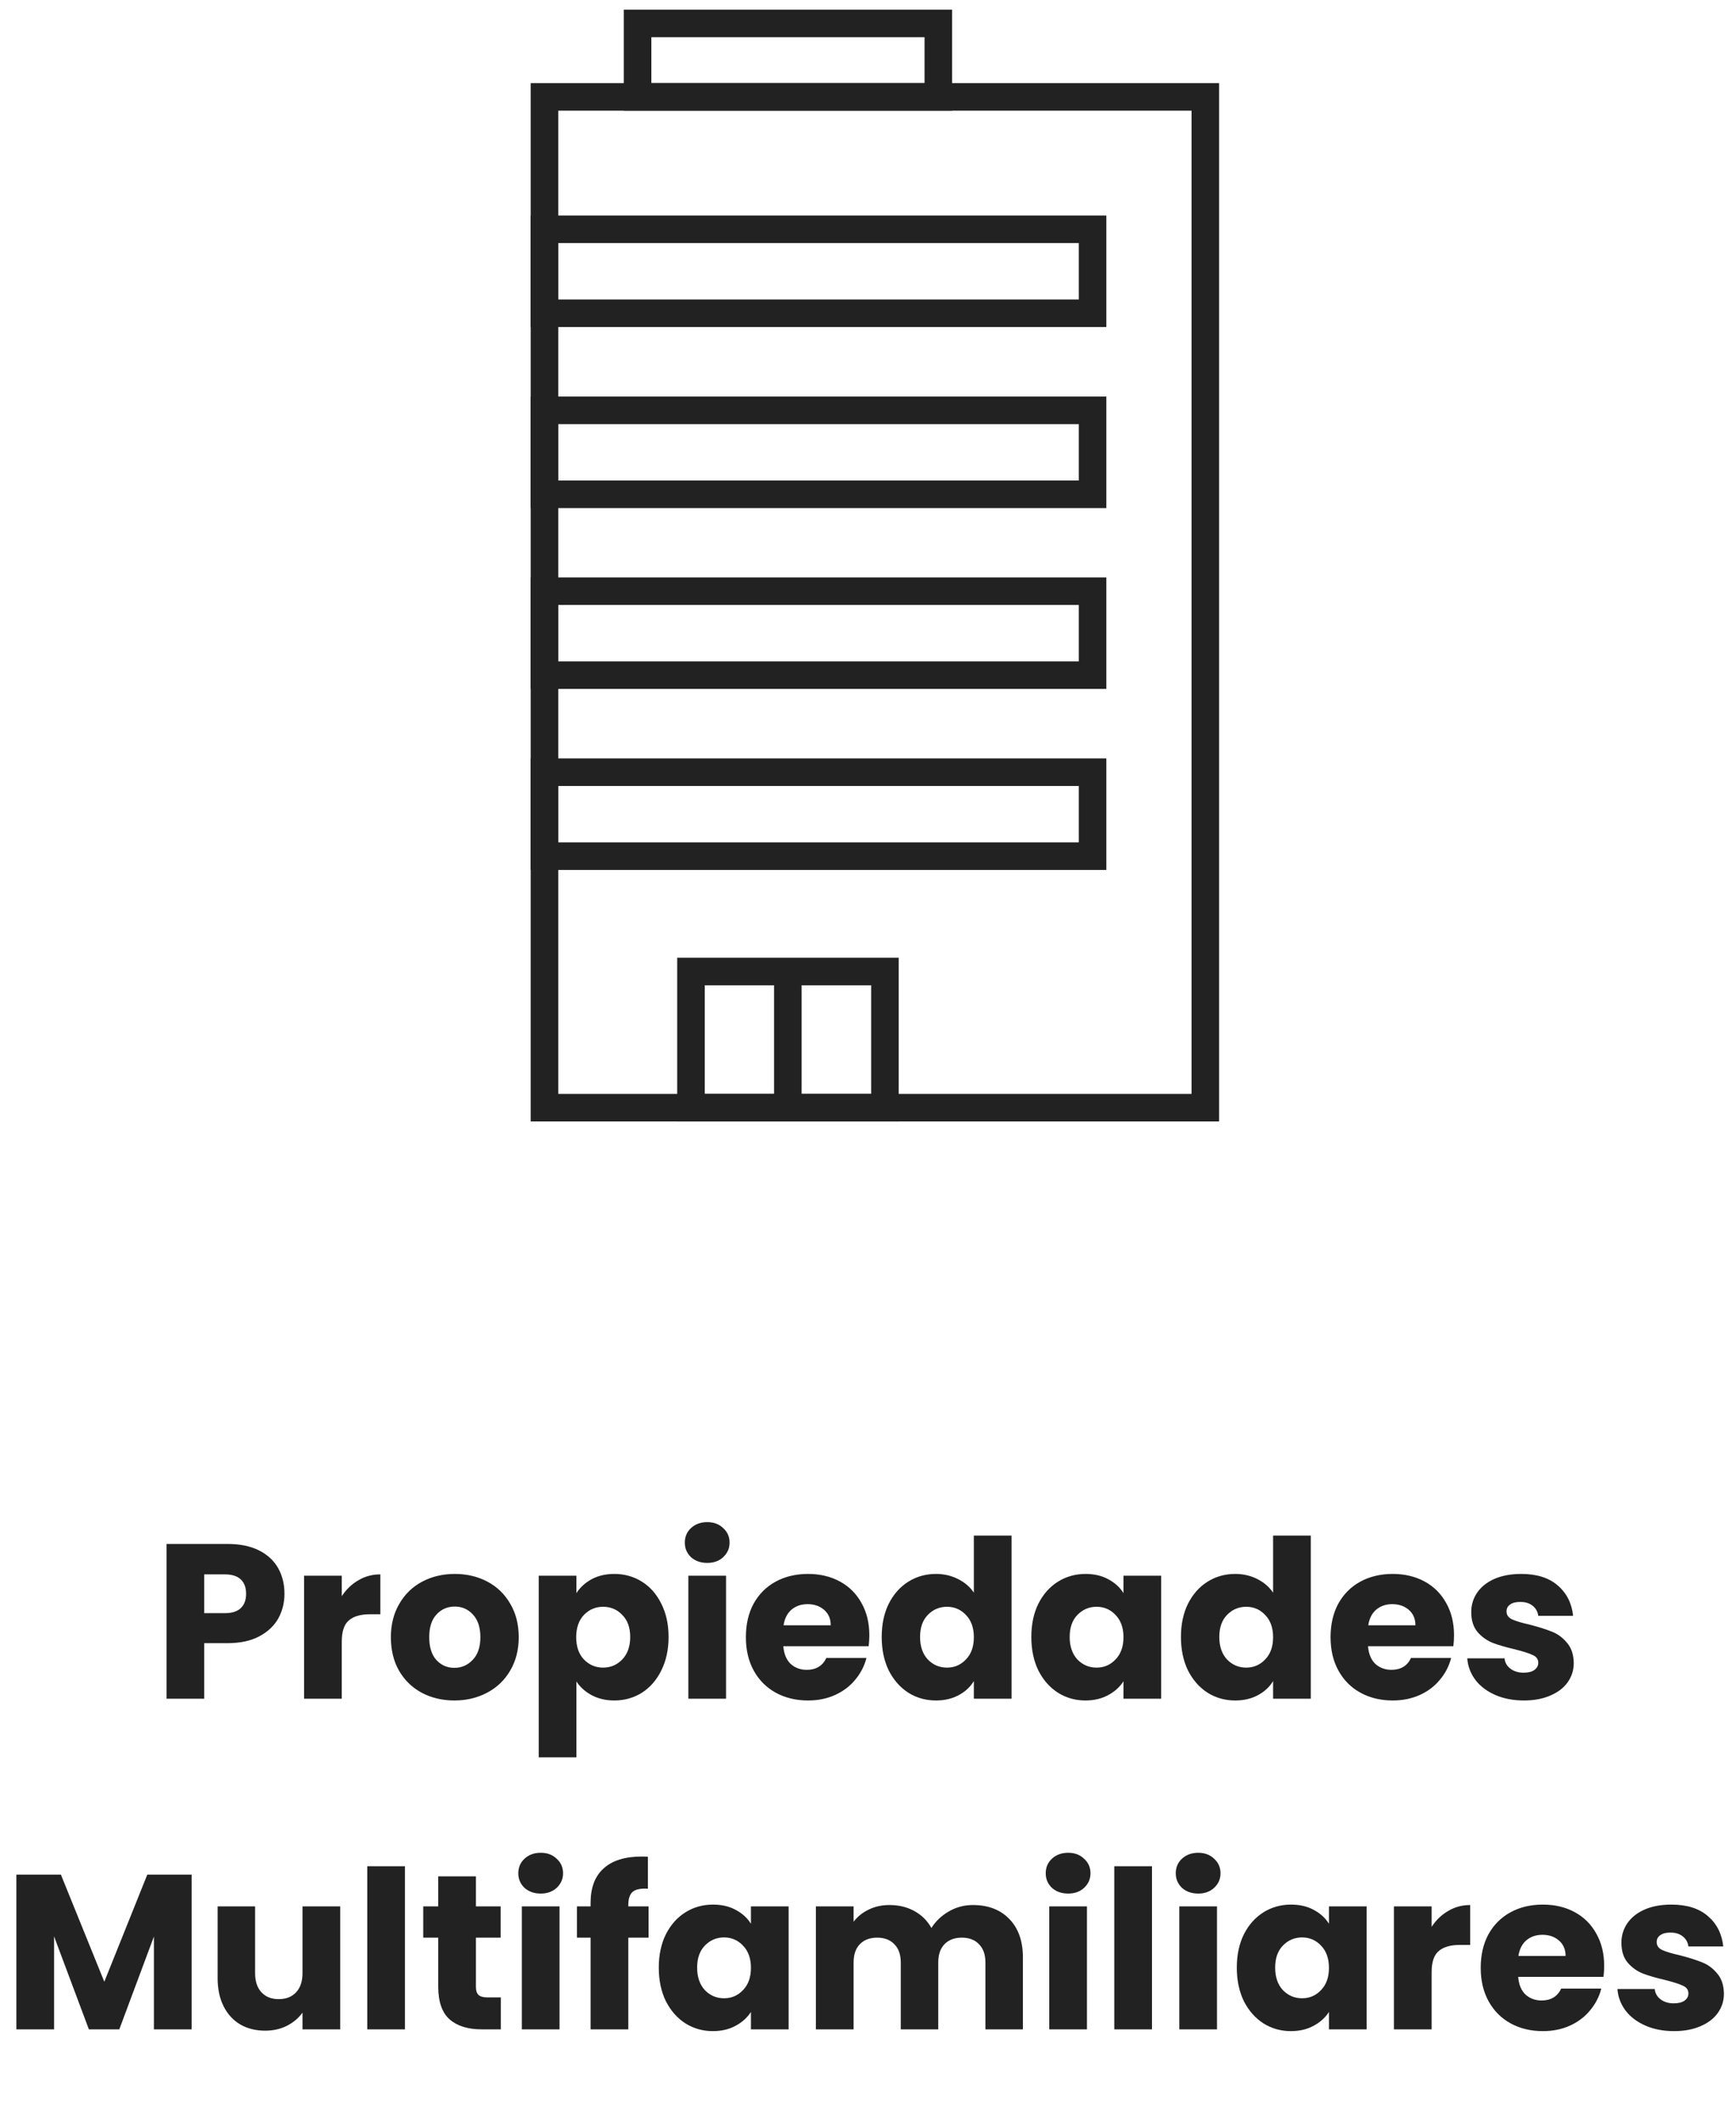
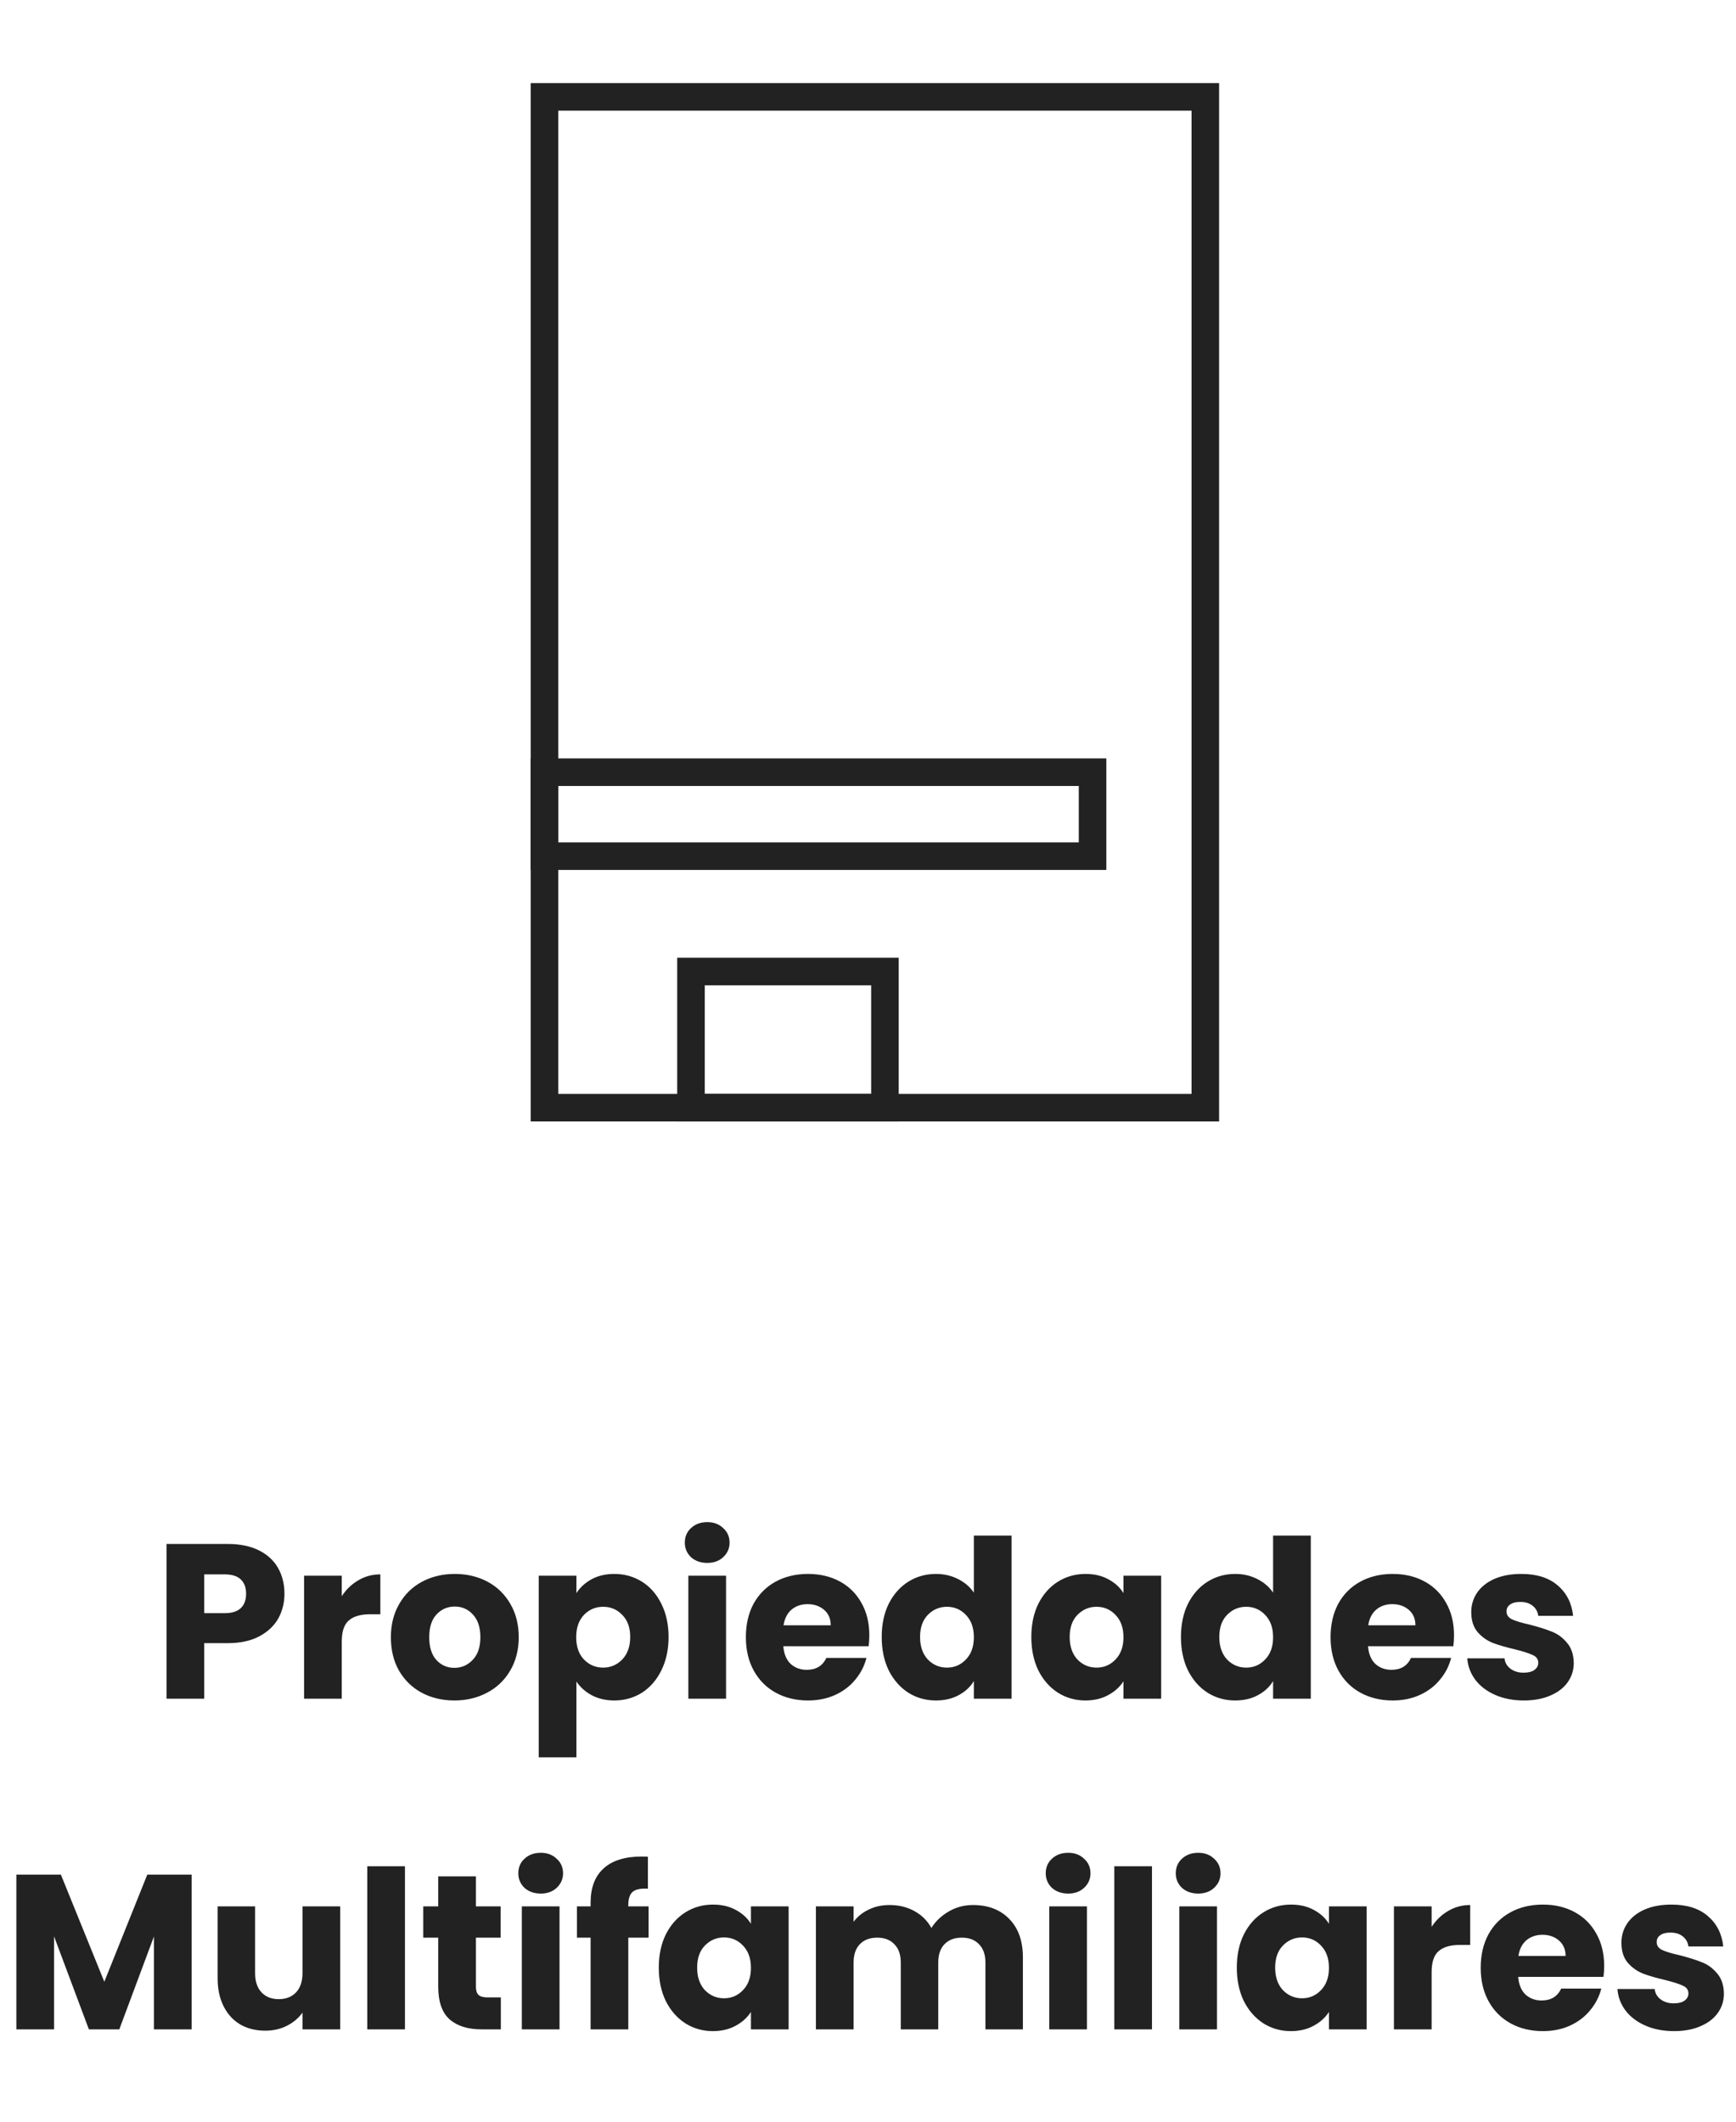
<svg xmlns="http://www.w3.org/2000/svg" width="126" height="154" viewBox="0 0 126 154" fill="none">
-   <path d="M87.483 7.033H39.518V80.4H87.483V7.033Z" stroke="#222222" stroke-width="2" stroke-miterlimit="10" />
-   <path d="M79.299 16.643H39.518V22.738H79.299V16.643Z" stroke="#222222" stroke-width="2" stroke-miterlimit="10" />
-   <path d="M79.299 29.784H39.518V35.878H79.299V29.784Z" stroke="#222222" stroke-width="2" stroke-miterlimit="10" />
-   <path d="M79.299 42.91H39.518V49.004H79.299V42.91Z" stroke="#222222" stroke-width="2" stroke-miterlimit="10" />
+   <path d="M87.483 7.033H39.518V80.4H87.483Z" stroke="#222222" stroke-width="2" stroke-miterlimit="10" />
  <path d="M79.299 56.05H39.518V62.145H79.299V56.05Z" stroke="#222222" stroke-width="2" stroke-miterlimit="10" />
-   <path d="M68.104 1.702H46.275V7.033H68.104V1.702Z" stroke="#222222" stroke-width="2" stroke-miterlimit="10" />
  <path d="M64.229 70.516H50.152V80.4H64.229V70.516Z" stroke="#222222" stroke-width="2" stroke-miterlimit="10" />
-   <path d="M57.182 70.516V80.4" stroke="#222222" stroke-width="2" stroke-miterlimit="10" />
  <path d="M20.646 115.682C20.646 116.333 20.496 116.93 20.198 117.474C19.899 118.007 19.44 118.439 18.822 118.77C18.203 119.101 17.435 119.266 16.518 119.266H14.822V123.298H12.086V112.066H16.518C17.414 112.066 18.171 112.221 18.79 112.53C19.408 112.839 19.872 113.266 20.182 113.81C20.491 114.354 20.646 114.978 20.646 115.682ZM16.31 117.09C16.832 117.09 17.222 116.967 17.478 116.722C17.734 116.477 17.862 116.13 17.862 115.682C17.862 115.234 17.734 114.887 17.478 114.642C17.222 114.397 16.832 114.274 16.31 114.274H14.822V117.09H16.31ZM24.806 115.858C25.126 115.367 25.526 114.983 26.006 114.706C26.486 114.418 27.02 114.274 27.606 114.274V117.17H26.854C26.172 117.17 25.66 117.319 25.318 117.618C24.977 117.906 24.806 118.418 24.806 119.154V123.298H22.07V114.37H24.806V115.858ZM32.978 123.426C32.103 123.426 31.314 123.239 30.61 122.866C29.916 122.493 29.367 121.959 28.962 121.266C28.567 120.573 28.37 119.762 28.37 118.834C28.37 117.917 28.573 117.111 28.978 116.418C29.383 115.714 29.938 115.175 30.642 114.802C31.346 114.429 32.135 114.242 33.01 114.242C33.885 114.242 34.674 114.429 35.378 114.802C36.082 115.175 36.636 115.714 37.042 116.418C37.447 117.111 37.65 117.917 37.65 118.834C37.65 119.751 37.442 120.562 37.026 121.266C36.62 121.959 36.06 122.493 35.346 122.866C34.642 123.239 33.852 123.426 32.978 123.426ZM32.978 121.058C33.501 121.058 33.943 120.866 34.306 120.482C34.679 120.098 34.866 119.549 34.866 118.834C34.866 118.119 34.684 117.57 34.322 117.186C33.97 116.802 33.532 116.61 33.01 116.61C32.477 116.61 32.034 116.802 31.682 117.186C31.33 117.559 31.154 118.109 31.154 118.834C31.154 119.549 31.325 120.098 31.666 120.482C32.018 120.866 32.455 121.058 32.978 121.058ZM41.837 115.634C42.104 115.218 42.472 114.882 42.941 114.626C43.411 114.37 43.96 114.242 44.589 114.242C45.325 114.242 45.992 114.429 46.589 114.802C47.187 115.175 47.656 115.709 47.997 116.402C48.349 117.095 48.525 117.901 48.525 118.818C48.525 119.735 48.349 120.546 47.997 121.25C47.656 121.943 47.187 122.482 46.589 122.866C45.992 123.239 45.325 123.426 44.589 123.426C43.971 123.426 43.421 123.298 42.941 123.042C42.472 122.786 42.104 122.455 41.837 122.05V127.554H39.101V114.37H41.837V115.634ZM45.741 118.818C45.741 118.135 45.549 117.602 45.165 117.218C44.792 116.823 44.328 116.626 43.773 116.626C43.229 116.626 42.765 116.823 42.381 117.218C42.008 117.613 41.821 118.151 41.821 118.834C41.821 119.517 42.008 120.055 42.381 120.45C42.765 120.845 43.229 121.042 43.773 121.042C44.317 121.042 44.781 120.845 45.165 120.45C45.549 120.045 45.741 119.501 45.741 118.818ZM51.337 113.442C50.857 113.442 50.462 113.303 50.153 113.026C49.854 112.738 49.705 112.386 49.705 111.97C49.705 111.543 49.854 111.191 50.153 110.914C50.462 110.626 50.857 110.482 51.337 110.482C51.806 110.482 52.19 110.626 52.489 110.914C52.798 111.191 52.953 111.543 52.953 111.97C52.953 112.386 52.798 112.738 52.489 113.026C52.19 113.303 51.806 113.442 51.337 113.442ZM52.697 114.37V123.298H49.961V114.37H52.697ZM63.096 118.69C63.096 118.946 63.08 119.213 63.047 119.49H56.855C56.898 120.045 57.074 120.471 57.383 120.77C57.703 121.058 58.093 121.202 58.551 121.202C59.234 121.202 59.709 120.914 59.975 120.338H62.888C62.738 120.925 62.466 121.453 62.072 121.922C61.688 122.391 61.202 122.759 60.615 123.026C60.029 123.293 59.373 123.426 58.648 123.426C57.773 123.426 56.994 123.239 56.312 122.866C55.629 122.493 55.096 121.959 54.712 121.266C54.328 120.573 54.136 119.762 54.136 118.834C54.136 117.906 54.322 117.095 54.696 116.402C55.08 115.709 55.613 115.175 56.295 114.802C56.978 114.429 57.762 114.242 58.648 114.242C59.511 114.242 60.279 114.423 60.952 114.786C61.623 115.149 62.146 115.666 62.52 116.338C62.904 117.01 63.096 117.794 63.096 118.69ZM60.295 117.97C60.295 117.501 60.136 117.127 59.816 116.85C59.495 116.573 59.096 116.434 58.615 116.434C58.157 116.434 57.767 116.567 57.447 116.834C57.138 117.101 56.946 117.479 56.871 117.97H60.295ZM63.995 118.818C63.995 117.901 64.165 117.095 64.507 116.402C64.859 115.709 65.334 115.175 65.931 114.802C66.528 114.429 67.195 114.242 67.931 114.242C68.517 114.242 69.051 114.365 69.531 114.61C70.022 114.855 70.406 115.186 70.683 115.602V111.458H73.419V123.298H70.683V122.018C70.427 122.445 70.059 122.786 69.579 123.042C69.109 123.298 68.56 123.426 67.931 123.426C67.195 123.426 66.528 123.239 65.931 122.866C65.334 122.482 64.859 121.943 64.507 121.25C64.165 120.546 63.995 119.735 63.995 118.818ZM70.683 118.834C70.683 118.151 70.491 117.613 70.107 117.218C69.734 116.823 69.275 116.626 68.731 116.626C68.187 116.626 67.723 116.823 67.339 117.218C66.966 117.602 66.779 118.135 66.779 118.818C66.779 119.501 66.966 120.045 67.339 120.45C67.723 120.845 68.187 121.042 68.731 121.042C69.275 121.042 69.734 120.845 70.107 120.45C70.491 120.055 70.683 119.517 70.683 118.834ZM74.854 118.818C74.854 117.901 75.025 117.095 75.366 116.402C75.718 115.709 76.193 115.175 76.79 114.802C77.388 114.429 78.054 114.242 78.79 114.242C79.42 114.242 79.969 114.37 80.438 114.626C80.918 114.882 81.286 115.218 81.542 115.634V114.37H84.278V123.298H81.542V122.034C81.276 122.45 80.902 122.786 80.422 123.042C79.953 123.298 79.404 123.426 78.774 123.426C78.049 123.426 77.388 123.239 76.79 122.866C76.193 122.482 75.718 121.943 75.366 121.25C75.025 120.546 74.854 119.735 74.854 118.818ZM81.542 118.834C81.542 118.151 81.35 117.613 80.966 117.218C80.593 116.823 80.134 116.626 79.59 116.626C79.046 116.626 78.582 116.823 78.198 117.218C77.825 117.602 77.638 118.135 77.638 118.818C77.638 119.501 77.825 120.045 78.198 120.45C78.582 120.845 79.046 121.042 79.59 121.042C80.134 121.042 80.593 120.845 80.966 120.45C81.35 120.055 81.542 119.517 81.542 118.834ZM85.714 118.818C85.714 117.901 85.884 117.095 86.226 116.402C86.578 115.709 87.052 115.175 87.65 114.802C88.247 114.429 88.914 114.242 89.65 114.242C90.236 114.242 90.77 114.365 91.25 114.61C91.74 114.855 92.124 115.186 92.402 115.602V111.458H95.138V123.298H92.402V122.018C92.146 122.445 91.778 122.786 91.298 123.042C90.828 123.298 90.279 123.426 89.65 123.426C88.914 123.426 88.247 123.239 87.65 122.866C87.052 122.482 86.578 121.943 86.226 121.25C85.884 120.546 85.714 119.735 85.714 118.818ZM92.402 118.834C92.402 118.151 92.21 117.613 91.826 117.218C91.452 116.823 90.994 116.626 90.45 116.626C89.906 116.626 89.442 116.823 89.058 117.218C88.684 117.602 88.498 118.135 88.498 118.818C88.498 119.501 88.684 120.045 89.058 120.45C89.442 120.845 89.906 121.042 90.45 121.042C90.994 121.042 91.452 120.845 91.826 120.45C92.21 120.055 92.402 119.517 92.402 118.834ZM105.533 118.69C105.533 118.946 105.517 119.213 105.485 119.49H99.293C99.336 120.045 99.512 120.471 99.821 120.77C100.141 121.058 100.53 121.202 100.989 121.202C101.672 121.202 102.146 120.914 102.413 120.338H105.325C105.176 120.925 104.904 121.453 104.509 121.922C104.125 122.391 103.64 122.759 103.053 123.026C102.466 123.293 101.81 123.426 101.085 123.426C100.21 123.426 99.432 123.239 98.749 122.866C98.066 122.493 97.533 121.959 97.149 121.266C96.765 120.573 96.573 119.762 96.573 118.834C96.573 117.906 96.76 117.095 97.133 116.402C97.517 115.709 98.05 115.175 98.733 114.802C99.416 114.429 100.2 114.242 101.085 114.242C101.949 114.242 102.717 114.423 103.389 114.786C104.061 115.149 104.584 115.666 104.957 116.338C105.341 117.01 105.533 117.794 105.533 118.69ZM102.733 117.97C102.733 117.501 102.573 117.127 102.253 116.85C101.933 116.573 101.533 116.434 101.053 116.434C100.594 116.434 100.205 116.567 99.885 116.834C99.576 117.101 99.384 117.479 99.309 117.97H102.733ZM110.608 123.426C109.83 123.426 109.136 123.293 108.528 123.026C107.92 122.759 107.44 122.397 107.088 121.938C106.736 121.469 106.539 120.946 106.496 120.37H109.2C109.232 120.679 109.376 120.93 109.632 121.122C109.888 121.314 110.203 121.41 110.576 121.41C110.918 121.41 111.179 121.346 111.36 121.218C111.552 121.079 111.648 120.903 111.648 120.69C111.648 120.434 111.515 120.247 111.248 120.13C110.982 120.002 110.55 119.863 109.952 119.714C109.312 119.565 108.779 119.41 108.352 119.25C107.926 119.079 107.558 118.818 107.248 118.466C106.939 118.103 106.784 117.618 106.784 117.01C106.784 116.498 106.923 116.034 107.2 115.618C107.488 115.191 107.904 114.855 108.448 114.61C109.003 114.365 109.659 114.242 110.416 114.242C111.536 114.242 112.416 114.519 113.056 115.074C113.707 115.629 114.08 116.365 114.176 117.282H111.648C111.606 116.973 111.467 116.727 111.232 116.546C111.008 116.365 110.71 116.274 110.336 116.274C110.016 116.274 109.771 116.338 109.6 116.466C109.43 116.583 109.344 116.749 109.344 116.962C109.344 117.218 109.478 117.41 109.744 117.538C110.022 117.666 110.448 117.794 111.024 117.922C111.686 118.093 112.224 118.263 112.64 118.434C113.056 118.594 113.419 118.861 113.728 119.234C114.048 119.597 114.214 120.087 114.224 120.706C114.224 121.229 114.075 121.698 113.776 122.114C113.488 122.519 113.067 122.839 112.512 123.074C111.968 123.309 111.334 123.426 110.608 123.426ZM13.907 136.066V147.298H11.171V140.562L8.659 147.298H6.451L3.923 140.546V147.298H1.187V136.066H4.419L7.571 143.842L10.691 136.066H13.907ZM24.691 138.37V147.298H21.955V146.082C21.677 146.477 21.299 146.797 20.819 147.042C20.349 147.277 19.827 147.394 19.251 147.394C18.568 147.394 17.965 147.245 17.443 146.946C16.92 146.637 16.515 146.194 16.227 145.618C15.939 145.042 15.795 144.365 15.795 143.586V138.37H18.515V143.218C18.515 143.815 18.669 144.279 18.979 144.61C19.288 144.941 19.704 145.106 20.227 145.106C20.76 145.106 21.181 144.941 21.491 144.61C21.8 144.279 21.955 143.815 21.955 143.218V138.37H24.691ZM29.392 135.458V147.298H26.656V135.458H29.392ZM36.351 144.978V147.298H34.959C33.967 147.298 33.194 147.058 32.639 146.578C32.084 146.087 31.807 145.293 31.807 144.194V140.642H30.719V138.37H31.807V136.194H34.543V138.37H36.335V140.642H34.543V144.226C34.543 144.493 34.607 144.685 34.735 144.802C34.863 144.919 35.076 144.978 35.375 144.978H36.351ZM39.251 137.442C38.771 137.442 38.376 137.303 38.067 137.026C37.768 136.738 37.619 136.386 37.619 135.97C37.619 135.543 37.768 135.191 38.067 134.914C38.376 134.626 38.771 134.482 39.251 134.482C39.72 134.482 40.104 134.626 40.403 134.914C40.712 135.191 40.867 135.543 40.867 135.97C40.867 136.386 40.712 136.738 40.403 137.026C40.104 137.303 39.72 137.442 39.251 137.442ZM40.611 138.37V147.298H37.875V138.37H40.611ZM47.074 140.642H45.602V147.298H42.866V140.642H41.874V138.37H42.866V138.114C42.866 137.015 43.18 136.183 43.81 135.618C44.439 135.042 45.362 134.754 46.578 134.754C46.78 134.754 46.93 134.759 47.026 134.77V137.09C46.503 137.058 46.135 137.133 45.922 137.314C45.708 137.495 45.602 137.821 45.602 138.29V138.37H47.074V140.642ZM47.815 142.818C47.815 141.901 47.986 141.095 48.327 140.402C48.679 139.709 49.154 139.175 49.751 138.802C50.349 138.429 51.015 138.242 51.751 138.242C52.38 138.242 52.93 138.37 53.399 138.626C53.879 138.882 54.247 139.218 54.503 139.634V138.37H57.239V147.298H54.503V146.034C54.236 146.45 53.863 146.786 53.383 147.042C52.914 147.298 52.364 147.426 51.735 147.426C51.01 147.426 50.349 147.239 49.751 146.866C49.154 146.482 48.679 145.943 48.327 145.25C47.986 144.546 47.815 143.735 47.815 142.818ZM54.503 142.834C54.503 142.151 54.311 141.613 53.927 141.218C53.554 140.823 53.095 140.626 52.551 140.626C52.007 140.626 51.543 140.823 51.159 141.218C50.786 141.602 50.599 142.135 50.599 142.818C50.599 143.501 50.786 144.045 51.159 144.45C51.543 144.845 52.007 145.042 52.551 145.042C53.095 145.042 53.554 144.845 53.927 144.45C54.311 144.055 54.503 143.517 54.503 142.834ZM70.611 138.274C71.72 138.274 72.6 138.61 73.251 139.282C73.912 139.954 74.243 140.887 74.243 142.082V147.298H71.523V142.45C71.523 141.874 71.368 141.431 71.059 141.122C70.76 140.802 70.344 140.642 69.811 140.642C69.277 140.642 68.856 140.802 68.547 141.122C68.248 141.431 68.099 141.874 68.099 142.45V147.298H65.379V142.45C65.379 141.874 65.224 141.431 64.915 141.122C64.616 140.802 64.2 140.642 63.667 140.642C63.133 140.642 62.712 140.802 62.403 141.122C62.104 141.431 61.955 141.874 61.955 142.45V147.298H59.219V138.37H61.955V139.49C62.232 139.117 62.595 138.823 63.043 138.61C63.491 138.386 63.997 138.274 64.563 138.274C65.235 138.274 65.832 138.418 66.355 138.706C66.888 138.994 67.304 139.405 67.603 139.938C67.912 139.447 68.333 139.047 68.867 138.738C69.4 138.429 69.981 138.274 70.611 138.274ZM77.532 137.442C77.052 137.442 76.657 137.303 76.348 137.026C76.049 136.738 75.9 136.386 75.9 135.97C75.9 135.543 76.049 135.191 76.348 134.914C76.657 134.626 77.052 134.482 77.532 134.482C78.001 134.482 78.385 134.626 78.684 134.914C78.993 135.191 79.148 135.543 79.148 135.97C79.148 136.386 78.993 136.738 78.684 137.026C78.385 137.303 78.001 137.442 77.532 137.442ZM78.892 138.37V147.298H76.156V138.37H78.892ZM83.611 135.458V147.298H80.875V135.458H83.611ZM86.97 137.442C86.49 137.442 86.095 137.303 85.786 137.026C85.487 136.738 85.338 136.386 85.338 135.97C85.338 135.543 85.487 135.191 85.786 134.914C86.095 134.626 86.49 134.482 86.97 134.482C87.439 134.482 87.823 134.626 88.122 134.914C88.431 135.191 88.586 135.543 88.586 135.97C88.586 136.386 88.431 136.738 88.122 137.026C87.823 137.303 87.439 137.442 86.97 137.442ZM88.33 138.37V147.298H85.594V138.37H88.33ZM89.768 142.818C89.768 141.901 89.939 141.095 90.28 140.402C90.632 139.709 91.107 139.175 91.704 138.802C92.302 138.429 92.968 138.242 93.704 138.242C94.334 138.242 94.883 138.37 95.352 138.626C95.832 138.882 96.2 139.218 96.456 139.634V138.37H99.192V147.298H96.456V146.034C96.19 146.45 95.816 146.786 95.336 147.042C94.867 147.298 94.318 147.426 93.688 147.426C92.963 147.426 92.302 147.239 91.704 146.866C91.107 146.482 90.632 145.943 90.28 145.25C89.939 144.546 89.768 143.735 89.768 142.818ZM96.456 142.834C96.456 142.151 96.264 141.613 95.88 141.218C95.507 140.823 95.048 140.626 94.504 140.626C93.96 140.626 93.496 140.823 93.112 141.218C92.739 141.602 92.552 142.135 92.552 142.818C92.552 143.501 92.739 144.045 93.112 144.45C93.496 144.845 93.96 145.042 94.504 145.042C95.048 145.042 95.507 144.845 95.88 144.45C96.264 144.055 96.456 143.517 96.456 142.834ZM103.908 139.858C104.228 139.367 104.628 138.983 105.108 138.706C105.588 138.418 106.121 138.274 106.708 138.274V141.17H105.956C105.273 141.17 104.761 141.319 104.42 141.618C104.078 141.906 103.908 142.418 103.908 143.154V147.298H101.172V138.37H103.908V139.858ZM116.431 142.69C116.431 142.946 116.415 143.213 116.383 143.49H110.191C110.234 144.045 110.41 144.471 110.719 144.77C111.039 145.058 111.429 145.202 111.887 145.202C112.57 145.202 113.045 144.914 113.311 144.338H116.223C116.074 144.925 115.802 145.453 115.407 145.922C115.023 146.391 114.538 146.759 113.951 147.026C113.365 147.293 112.709 147.426 111.983 147.426C111.109 147.426 110.33 147.239 109.647 146.866C108.965 146.493 108.431 145.959 108.047 145.266C107.663 144.573 107.471 143.762 107.471 142.834C107.471 141.906 107.658 141.095 108.031 140.402C108.415 139.709 108.949 139.175 109.631 138.802C110.314 138.429 111.098 138.242 111.983 138.242C112.847 138.242 113.615 138.423 114.287 138.786C114.959 139.149 115.482 139.666 115.855 140.338C116.239 141.01 116.431 141.794 116.431 142.69ZM113.631 141.97C113.631 141.501 113.471 141.127 113.151 140.85C112.831 140.573 112.431 140.434 111.951 140.434C111.493 140.434 111.103 140.567 110.783 140.834C110.474 141.101 110.282 141.479 110.207 141.97H113.631ZM121.507 147.426C120.728 147.426 120.035 147.293 119.427 147.026C118.819 146.759 118.339 146.397 117.987 145.938C117.635 145.469 117.437 144.946 117.395 144.37H120.099C120.131 144.679 120.275 144.93 120.531 145.122C120.787 145.314 121.101 145.41 121.475 145.41C121.816 145.41 122.077 145.346 122.259 145.218C122.451 145.079 122.547 144.903 122.547 144.69C122.547 144.434 122.413 144.247 122.147 144.13C121.88 144.002 121.448 143.863 120.851 143.714C120.211 143.565 119.677 143.41 119.251 143.25C118.824 143.079 118.456 142.818 118.147 142.466C117.837 142.103 117.683 141.618 117.683 141.01C117.683 140.498 117.821 140.034 118.099 139.618C118.387 139.191 118.803 138.855 119.347 138.61C119.901 138.365 120.557 138.242 121.315 138.242C122.435 138.242 123.315 138.519 123.955 139.074C124.605 139.629 124.979 140.365 125.075 141.282H122.547C122.504 140.973 122.365 140.727 122.131 140.546C121.907 140.365 121.608 140.274 121.235 140.274C120.915 140.274 120.669 140.338 120.499 140.466C120.328 140.583 120.243 140.749 120.243 140.962C120.243 141.218 120.376 141.41 120.643 141.538C120.92 141.666 121.347 141.794 121.923 141.922C122.584 142.093 123.123 142.263 123.539 142.434C123.955 142.594 124.317 142.861 124.627 143.234C124.947 143.597 125.112 144.087 125.123 144.706C125.123 145.229 124.973 145.698 124.675 146.114C124.387 146.519 123.965 146.839 123.411 147.074C122.867 147.309 122.232 147.426 121.507 147.426Z" fill="#222222" />
</svg>